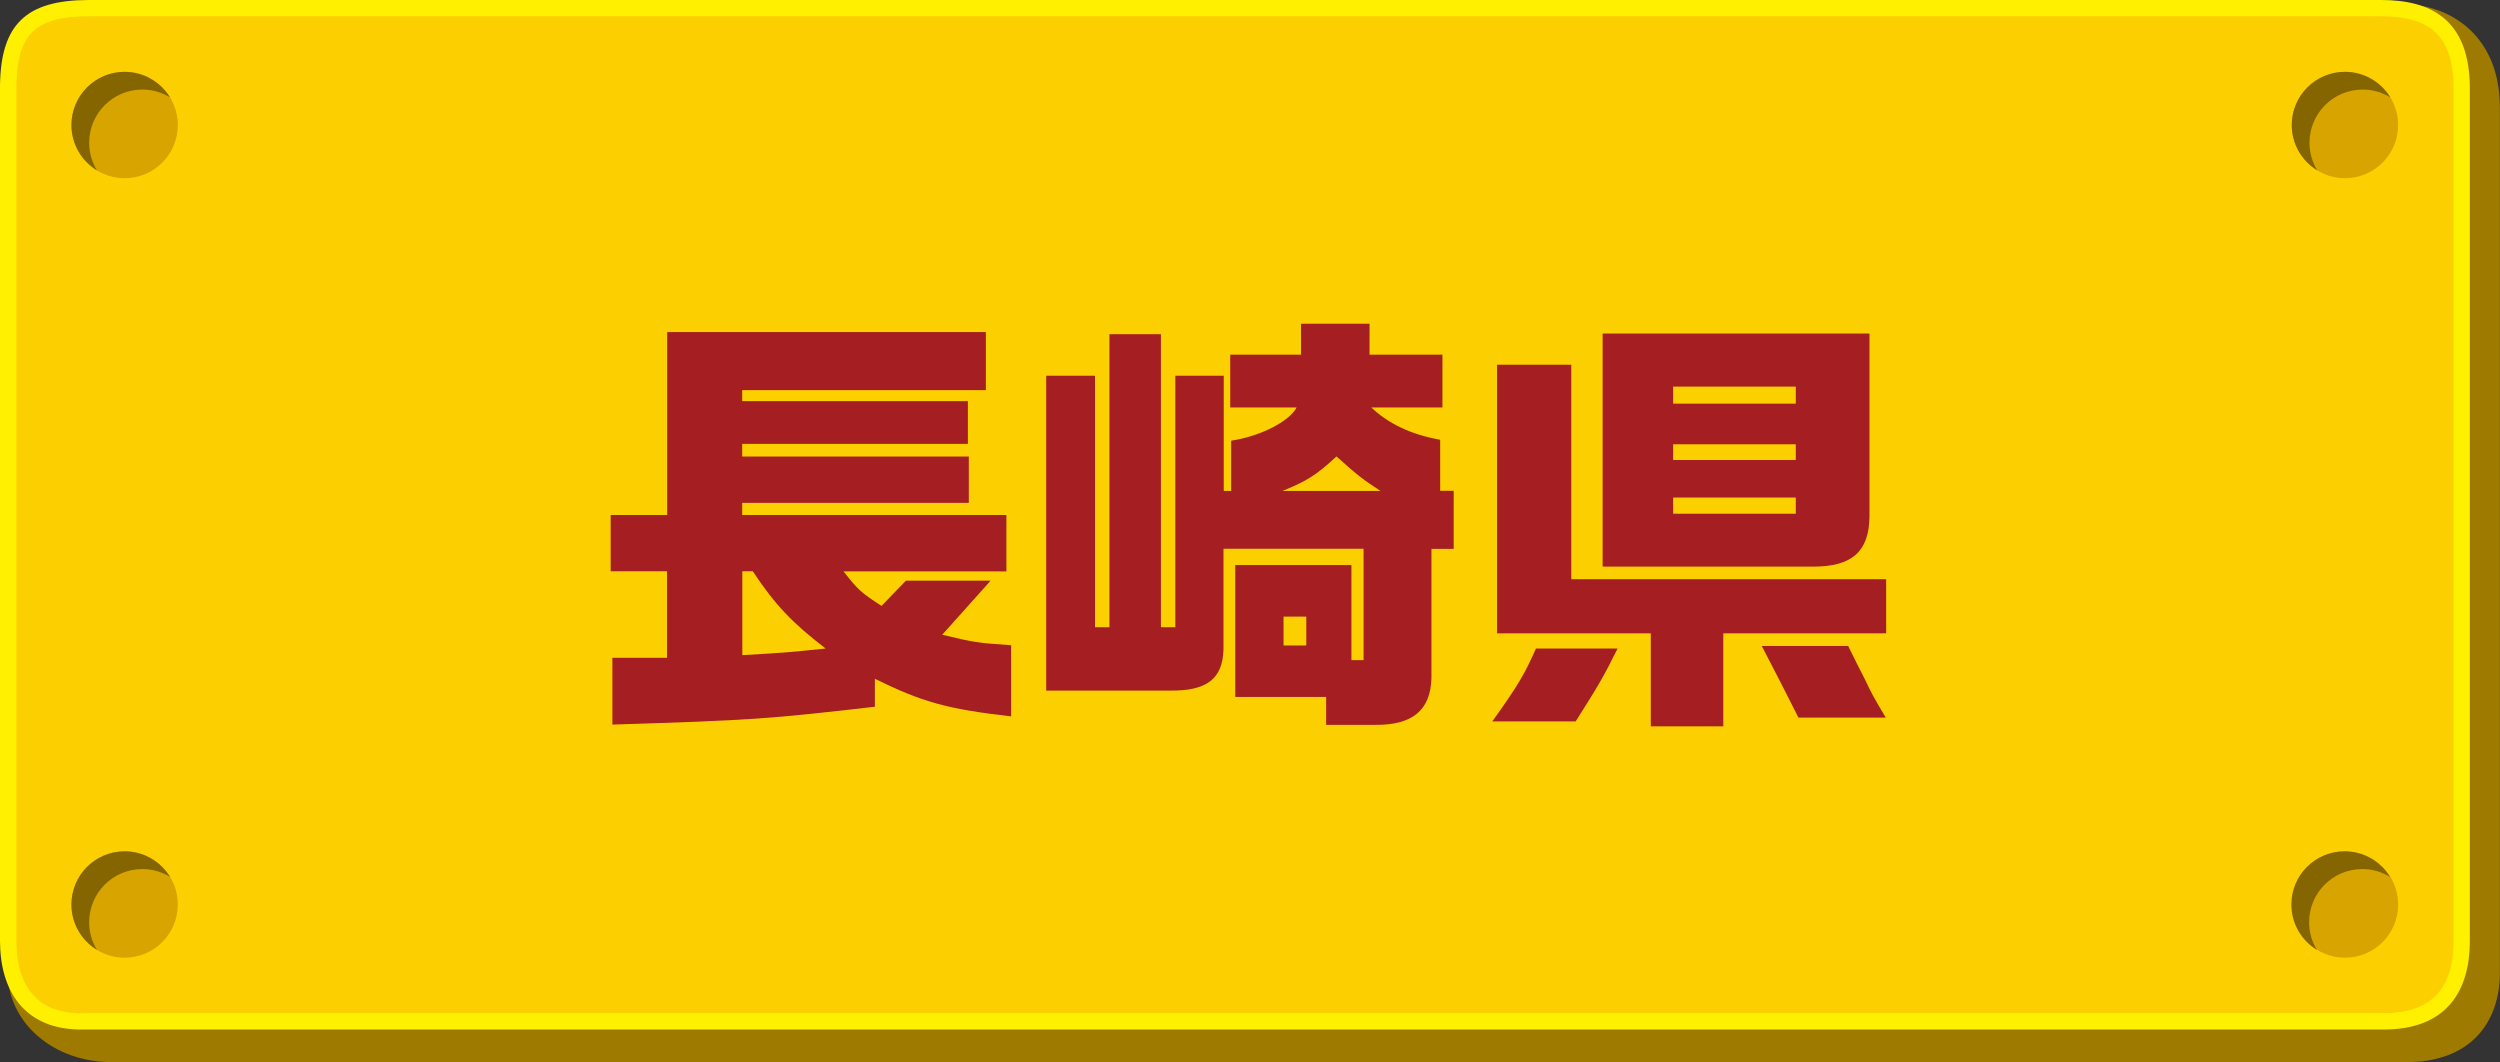
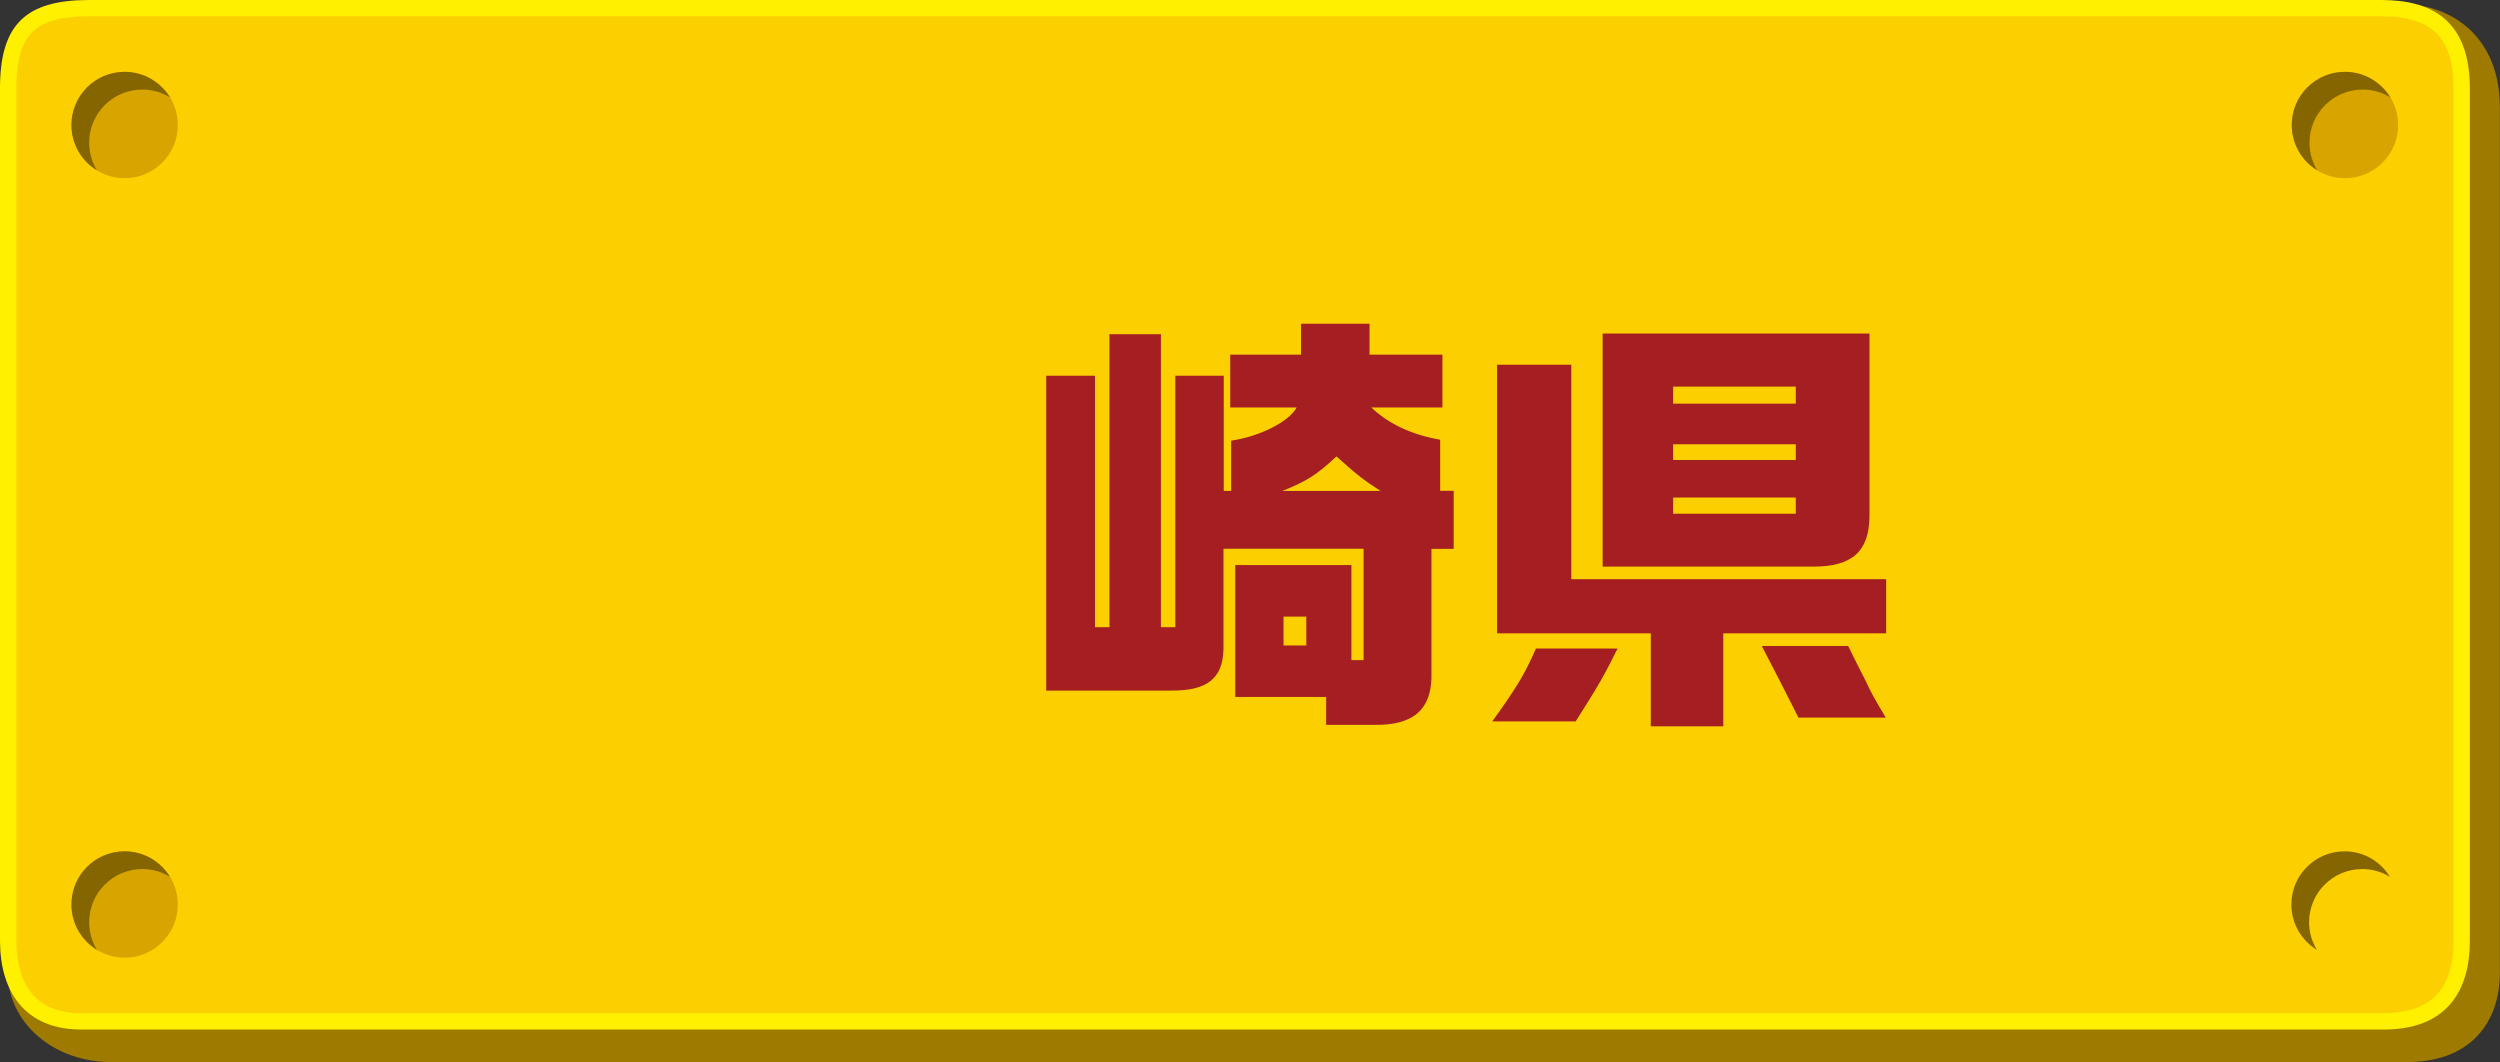
<svg xmlns="http://www.w3.org/2000/svg" id="_レイヤー_2" width="188.97" height="80.28" viewBox="0 0 188.97 80.28">
  <rect x="0" y="0" width="188.97" height="80.28" fill="#333333" stroke="none" />
  <defs>
    <style>.cls-1{fill:#856500;}.cls-2{fill:#fff000;}.cls-3{fill:#fccf00;}.cls-4{fill:#d7a400;}.cls-5{fill:#a51e22;}.cls-6{fill:#9f7a00;}</style>
  </defs>
  <g id="ol">
    <path class="cls-6" d="M181.31.3L7.34,1.36C3.62,1.36.59,4.39.59,8.11v65.42c0,3.72,3.42,6.82,7.99,6.75h173.14c5.05.08,7.24-3.03,7.24-6.75V8.11c0-5.3-3.64-7.88-7.66-7.81Z" />
    <path class="cls-2" d="M180,0H6.69C1.98.01.07,1.83,0,6.44v64.69c0,3.69,1.79,6.77,6.32,6.69h173.68c5.01.07,6.69-3,6.69-6.69V6.69c0-5.26-3-6.69-6.69-6.69Z" />
    <path class="cls-3" d="M6.16,76.59c-4.07,0-4.92-2.97-4.92-5.46V6.44c.06-3.88,1.44-5.2,5.46-5.21h173.31c1.93,0,3.29.42,4.16,1.29.86.86,1.3,2.26,1.29,4.16v64.44c0,1.7-.38,3.01-1.14,3.92-.85,1.02-2.25,1.54-4.14,1.54H6.16Z" />
    <path class="cls-4" d="M13.44,9.45c0,2.22-1.8,4.02-4.02,4.02s-4.02-1.8-4.02-4.02,1.8-4.02,4.02-4.02,4.02,1.8,4.02,4.02Z" />
    <path class="cls-1" d="M6.74,10.79c0-2.22,1.8-4.02,4.02-4.02.77,0,1.48.22,2.09.59-.71-1.15-1.98-1.93-3.43-1.93-2.22,0-4.02,1.8-4.02,4.02,0,1.45.77,2.72,1.93,3.43-.37-.61-.59-1.32-.59-2.09Z" />
    <path class="cls-4" d="M181.27,9.45c0,2.22-1.8,4.02-4.02,4.02s-4.02-1.8-4.02-4.02,1.8-4.02,4.02-4.02,4.02,1.8,4.02,4.02Z" />
    <path class="cls-1" d="M174.57,10.79c0-2.22,1.8-4.02,4.02-4.02.77,0,1.48.22,2.09.59-.71-1.15-1.98-1.93-3.43-1.93-2.22,0-4.02,1.8-4.02,4.02,0,1.45.77,2.72,1.93,3.43-.37-.61-.59-1.32-.59-2.09Z" />
    <path class="cls-4" d="M13.44,68.37c0,2.22-1.8,4.02-4.02,4.02s-4.02-1.8-4.02-4.02,1.8-4.02,4.02-4.02,4.02,1.8,4.02,4.02Z" />
    <path class="cls-1" d="M6.74,69.71c0-2.22,1.8-4.02,4.02-4.02.77,0,1.48.22,2.09.59-.71-1.16-1.98-1.93-3.43-1.93-2.22,0-4.02,1.8-4.02,4.02,0,1.45.77,2.72,1.93,3.43-.37-.61-.59-1.32-.59-2.09Z" />
-     <path class="cls-4" d="M181.27,68.37c0,2.22-1.8,4.02-4.02,4.02s-4.02-1.8-4.02-4.02,1.8-4.02,4.02-4.02,4.02,1.8,4.02,4.02Z" />
    <path class="cls-1" d="M174.54,69.71c0-2.22,1.8-4.02,4.02-4.02.77,0,1.48.22,2.09.59-.71-1.16-1.97-1.93-3.43-1.93-2.22,0-4.02,1.8-4.02,4.02,0,1.45.77,2.72,1.93,3.43-.37-.61-.59-1.32-.59-2.09Z" />
-     <path class="cls-5" d="M46.17,38.93h4.26v-13.83h24.09v4.39h-18.42v.83h17.06v3.23h-17.06v.96h17.13v3.5h-17.13v.92h19.97v4.26h-12.31c1.09,1.39,1.29,1.58,2.87,2.61l1.85-1.91h6.4l-3.66,4.09c2.34.56,2.71.63,5.21.79v5.38c-4.88-.56-6.73-1.09-10.3-2.84v2.11c-7.99.92-9.27,1.02-19.84,1.35v-5.05h4.13v-6.54h-4.26v-4.26ZM56.11,49.52c3-.17,3.43-.2,6.3-.5-2.54-1.95-3.8-3.27-5.51-5.84h-.79v6.34Z" />
    <path class="cls-5" d="M82.77,28.43v18.98h1.09v-22.15h3.89v22.15h1.09v-19.01h3.66v8.71h.56v-3.8c2.21-.33,4.39-1.45,4.95-2.51h-5.02v-3.99h5.35v-2.34h5.18v2.34h5.51v3.99h-5.38c1.29,1.22,3,2.05,5.21,2.44v3.86h1.02v4.39h-1.68v9.77c-.07,2.41-1.42,3.56-4.26,3.53h-3.7v-2.11h-6.87v-9.97h8.78v7.19h.92v-8.42h-10.59v7.62c-.07,2.21-1.25,3.14-4.06,3.1h-9.34v-23.8h3.66ZM104.35,37.11c-1.32-.86-1.75-1.19-3.33-2.61-1.52,1.42-2.28,1.88-4.09,2.61h7.43ZM98.74,48.79v-2.18h-1.72v2.18h1.72Z" />
    <path class="cls-5" d="M122.27,49.02c-1.02,2.05-1.39,2.71-3.17,5.51h-6.3c1.91-2.67,2.44-3.56,3.3-5.51h6.17ZM113.16,27.57h5.61v16.21h23.8v4.09h-12.31v7.03h-5.48v-7.03h-11.62v-20.3ZM141.31,25.2v13.83c-.03,2.67-1.32,3.8-4.26,3.8h-15.91v-17.62h20.17ZM135.74,30.51v-1.29h-9.27v1.29h9.27ZM135.74,34.77v-1.19h-9.27v1.19h9.27ZM135.74,38.83v-1.22h-9.27v1.22h9.27ZM139.7,48.83c.56,1.12.79,1.62,1.29,2.57.46.99.66,1.35,1.55,2.84h-6.6q-1.29-2.57-2.77-5.41h6.54Z" />
  </g>
</svg>